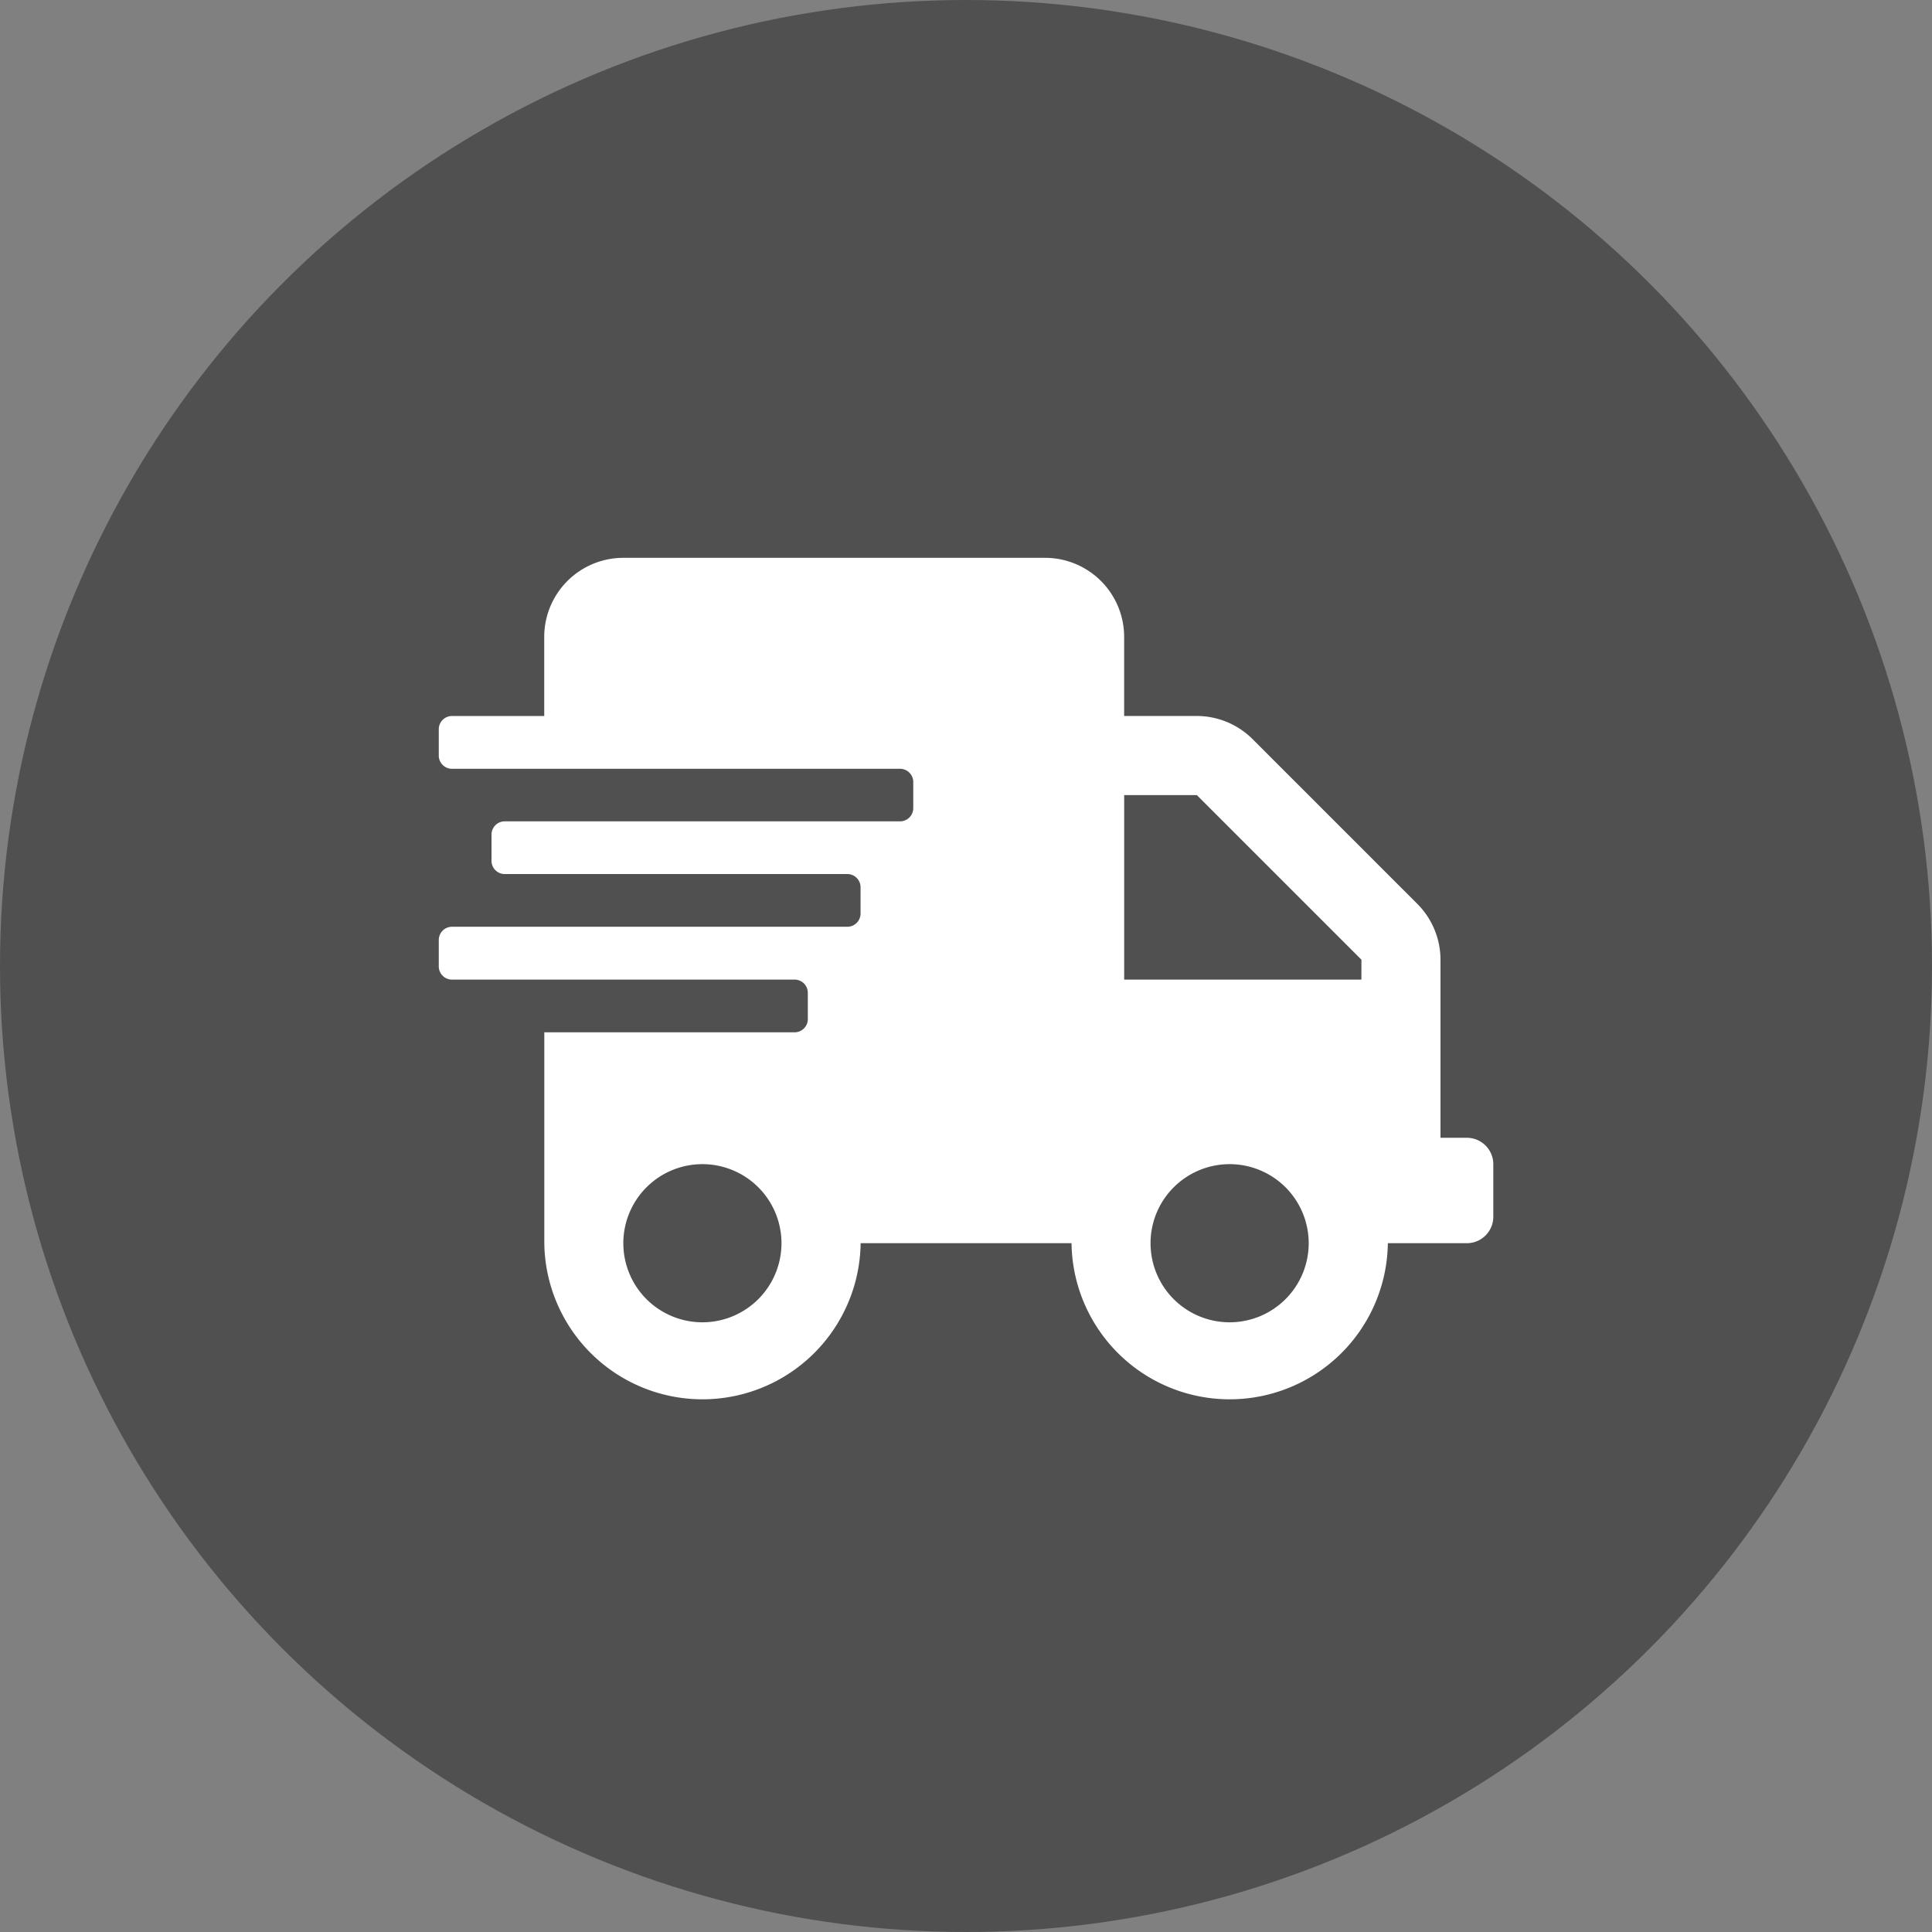
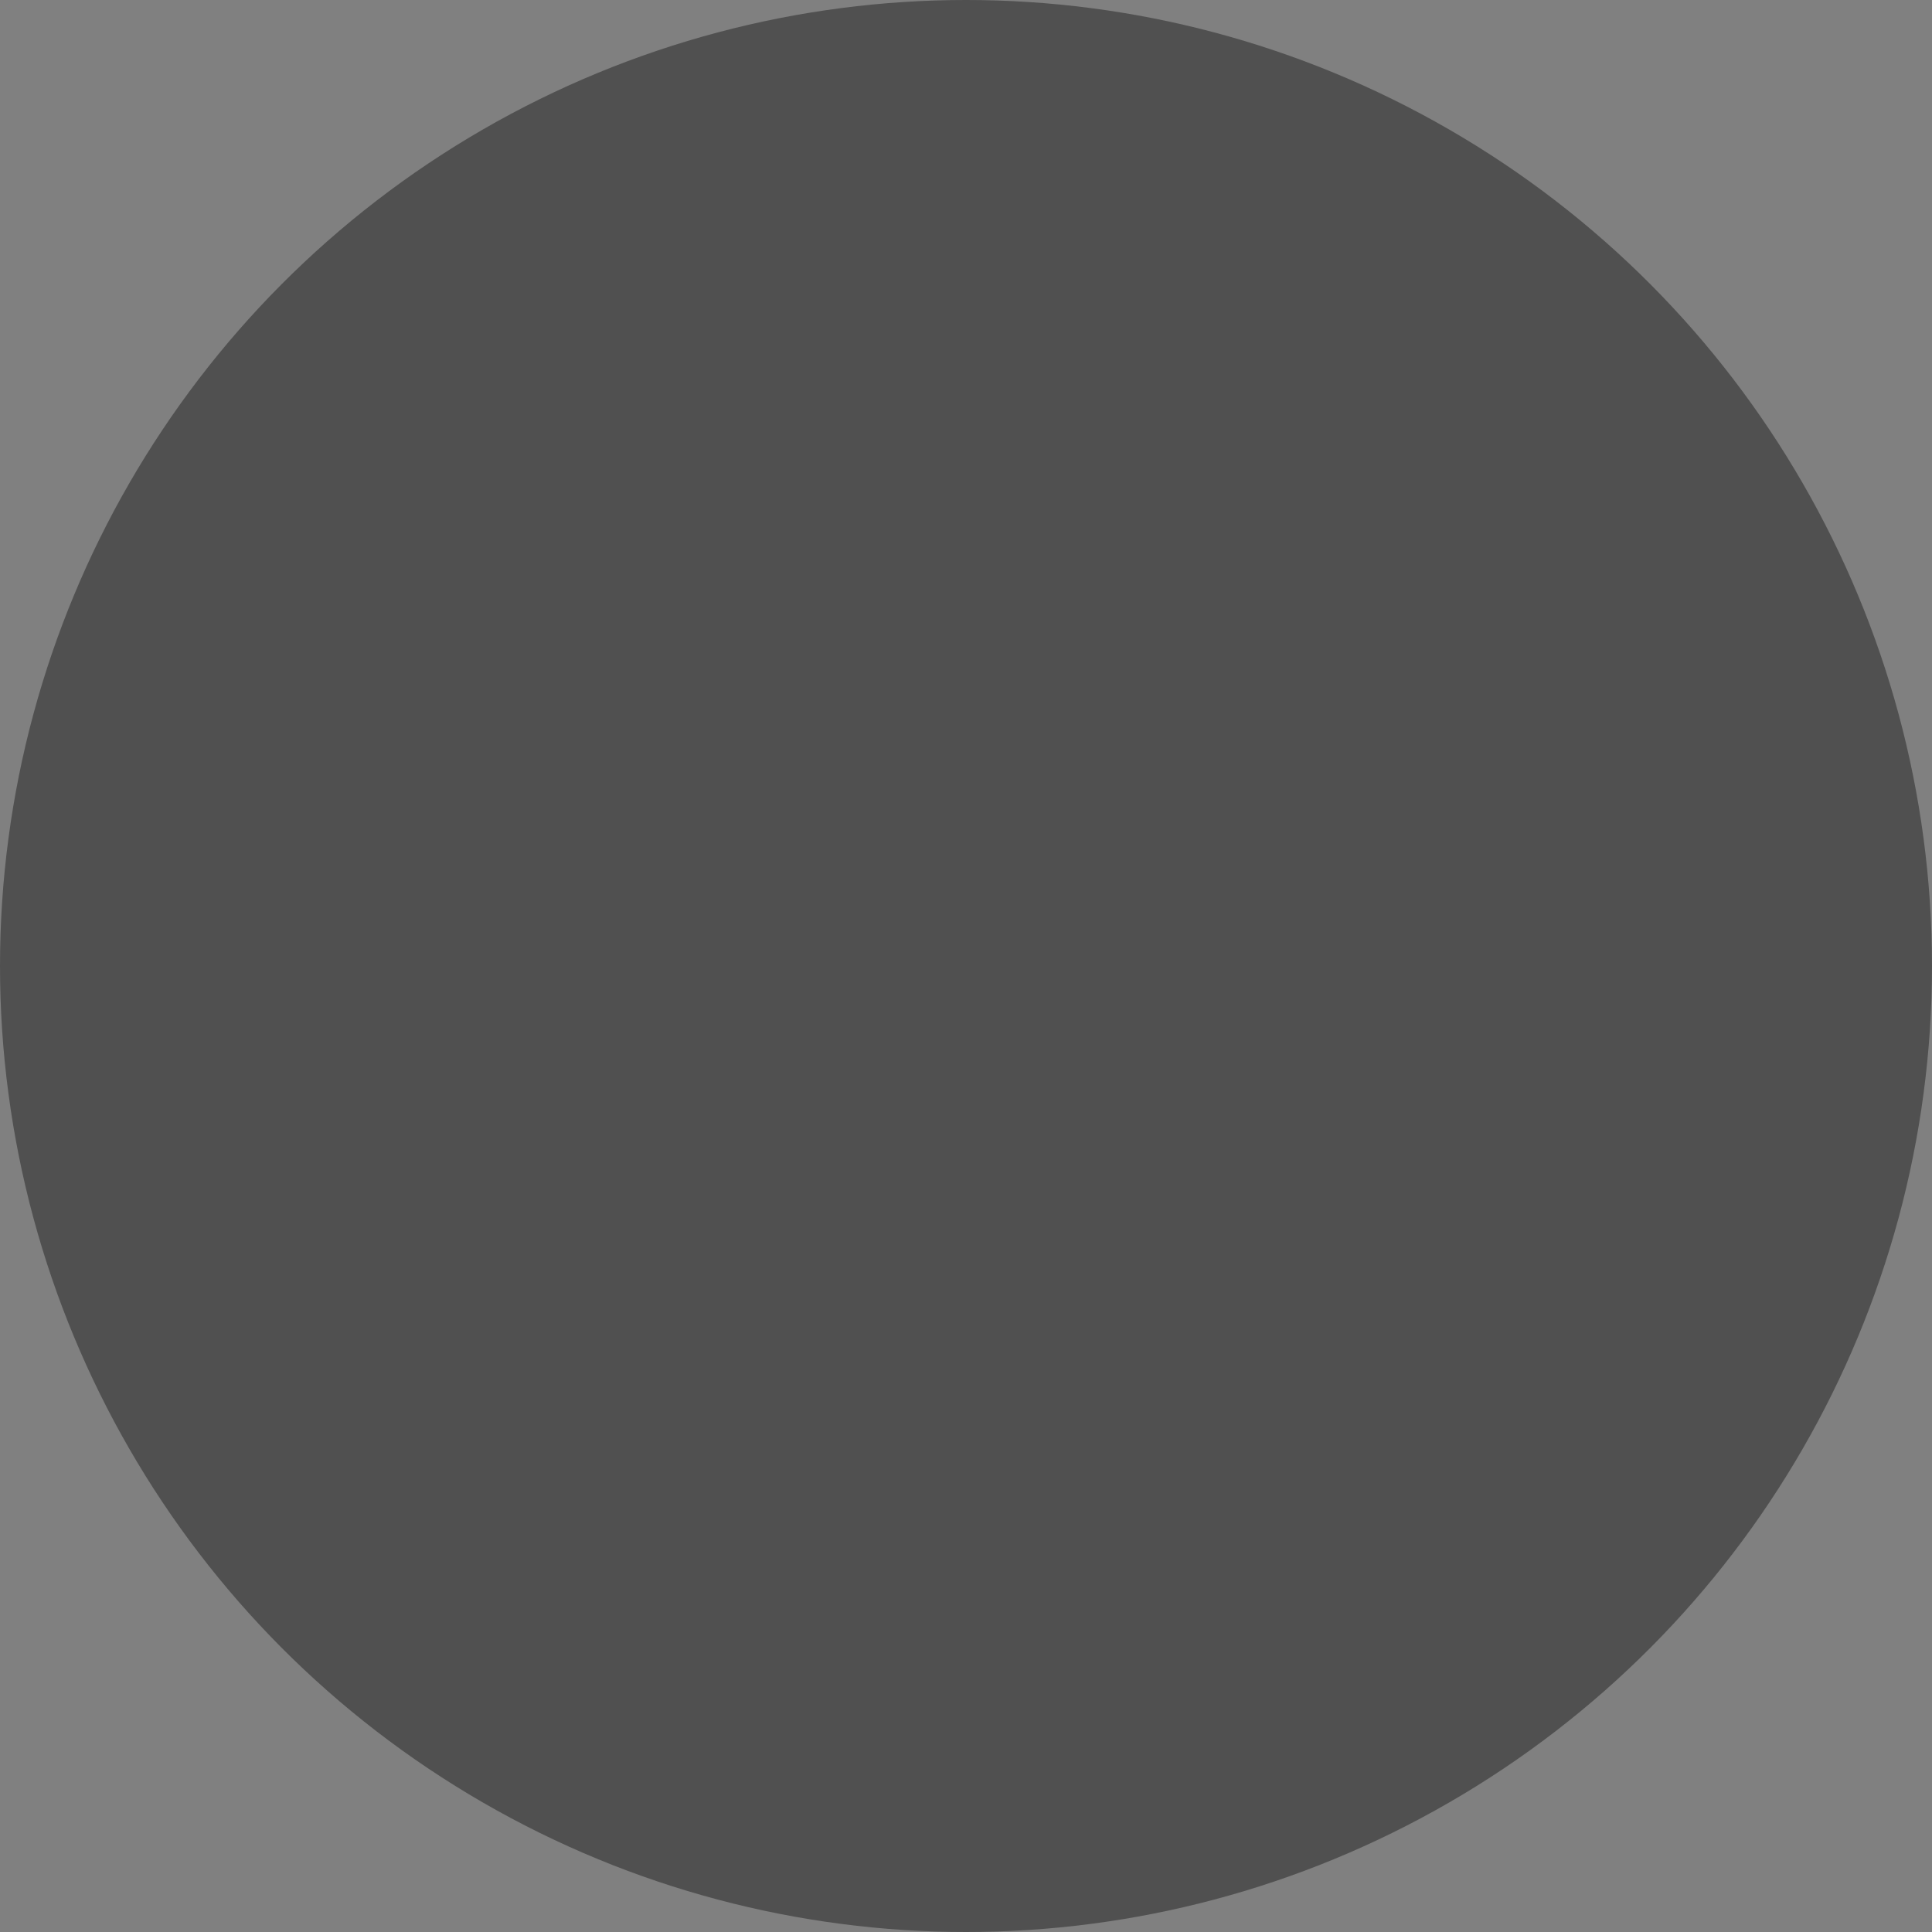
<svg xmlns="http://www.w3.org/2000/svg" width="71" height="71" viewBox="0 0 71 71">
  <rect x="0" y="0" width="71" height="71" fill="#808080" stroke="none" />
  <circle id="Ellipse_34" data-name="Ellipse 34" cx="35.5" cy="35.5" r="35.5" fill="#505050" />
-   <path id="Icon_awesome-shipping-fast" data-name="Icon awesome-shipping-fast" d="M37.781,21.313h-.969V14.767a2.906,2.906,0,0,0-.854-2.053L29.91,6.666a2.906,2.906,0,0,0-2.053-.854h-2.67V2.906A2.907,2.907,0,0,0,22.281,0H6.781A2.907,2.907,0,0,0,3.875,2.906V5.813H.484A.486.486,0,0,0,0,6.3v.969a.486.486,0,0,0,.484.484H16.953a.486.486,0,0,1,.484.484V9.2a.486.486,0,0,1-.484.484H2.422a.486.486,0,0,0-.484.484v.969a.486.486,0,0,0,.484.484H15.016a.486.486,0,0,1,.484.484v.969a.486.486,0,0,1-.484.484H.484A.486.486,0,0,0,0,14.047v.969a.486.486,0,0,0,.484.484H13.078a.486.486,0,0,1,.484.484v.969a.486.486,0,0,1-.484.484h-9.2v7.75a5.813,5.813,0,0,0,11.625,0h7.75a5.813,5.813,0,0,0,11.625,0h2.906a.972.972,0,0,0,.969-.969V22.281A.972.972,0,0,0,37.781,21.313ZM9.688,28.094a2.906,2.906,0,1,1,2.906-2.906A2.907,2.907,0,0,1,9.688,28.094Zm19.375,0a2.906,2.906,0,1,1,2.906-2.906A2.907,2.907,0,0,1,29.063,28.094ZM33.906,15.5H25.188V8.719h2.67l6.049,6.049Z" transform="translate(16.125 20.5)" fill="#fff" />
</svg>